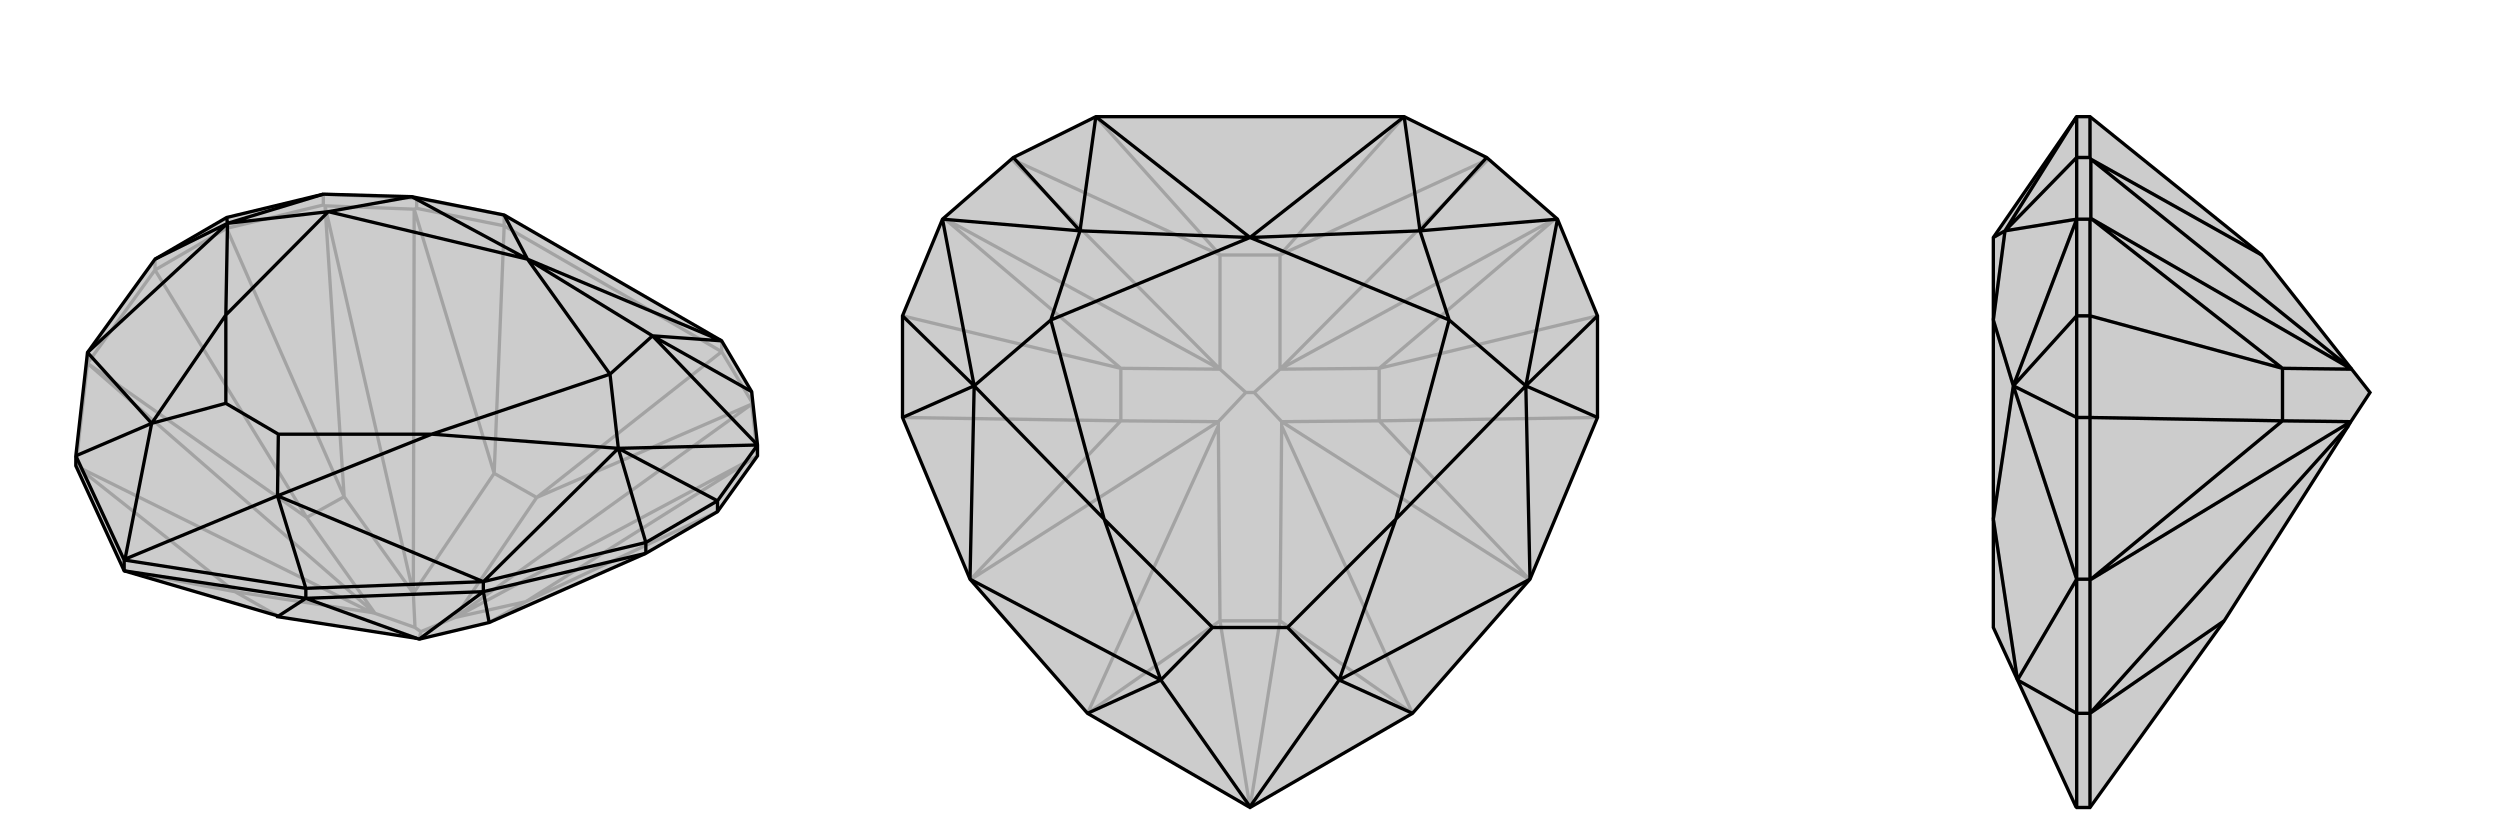
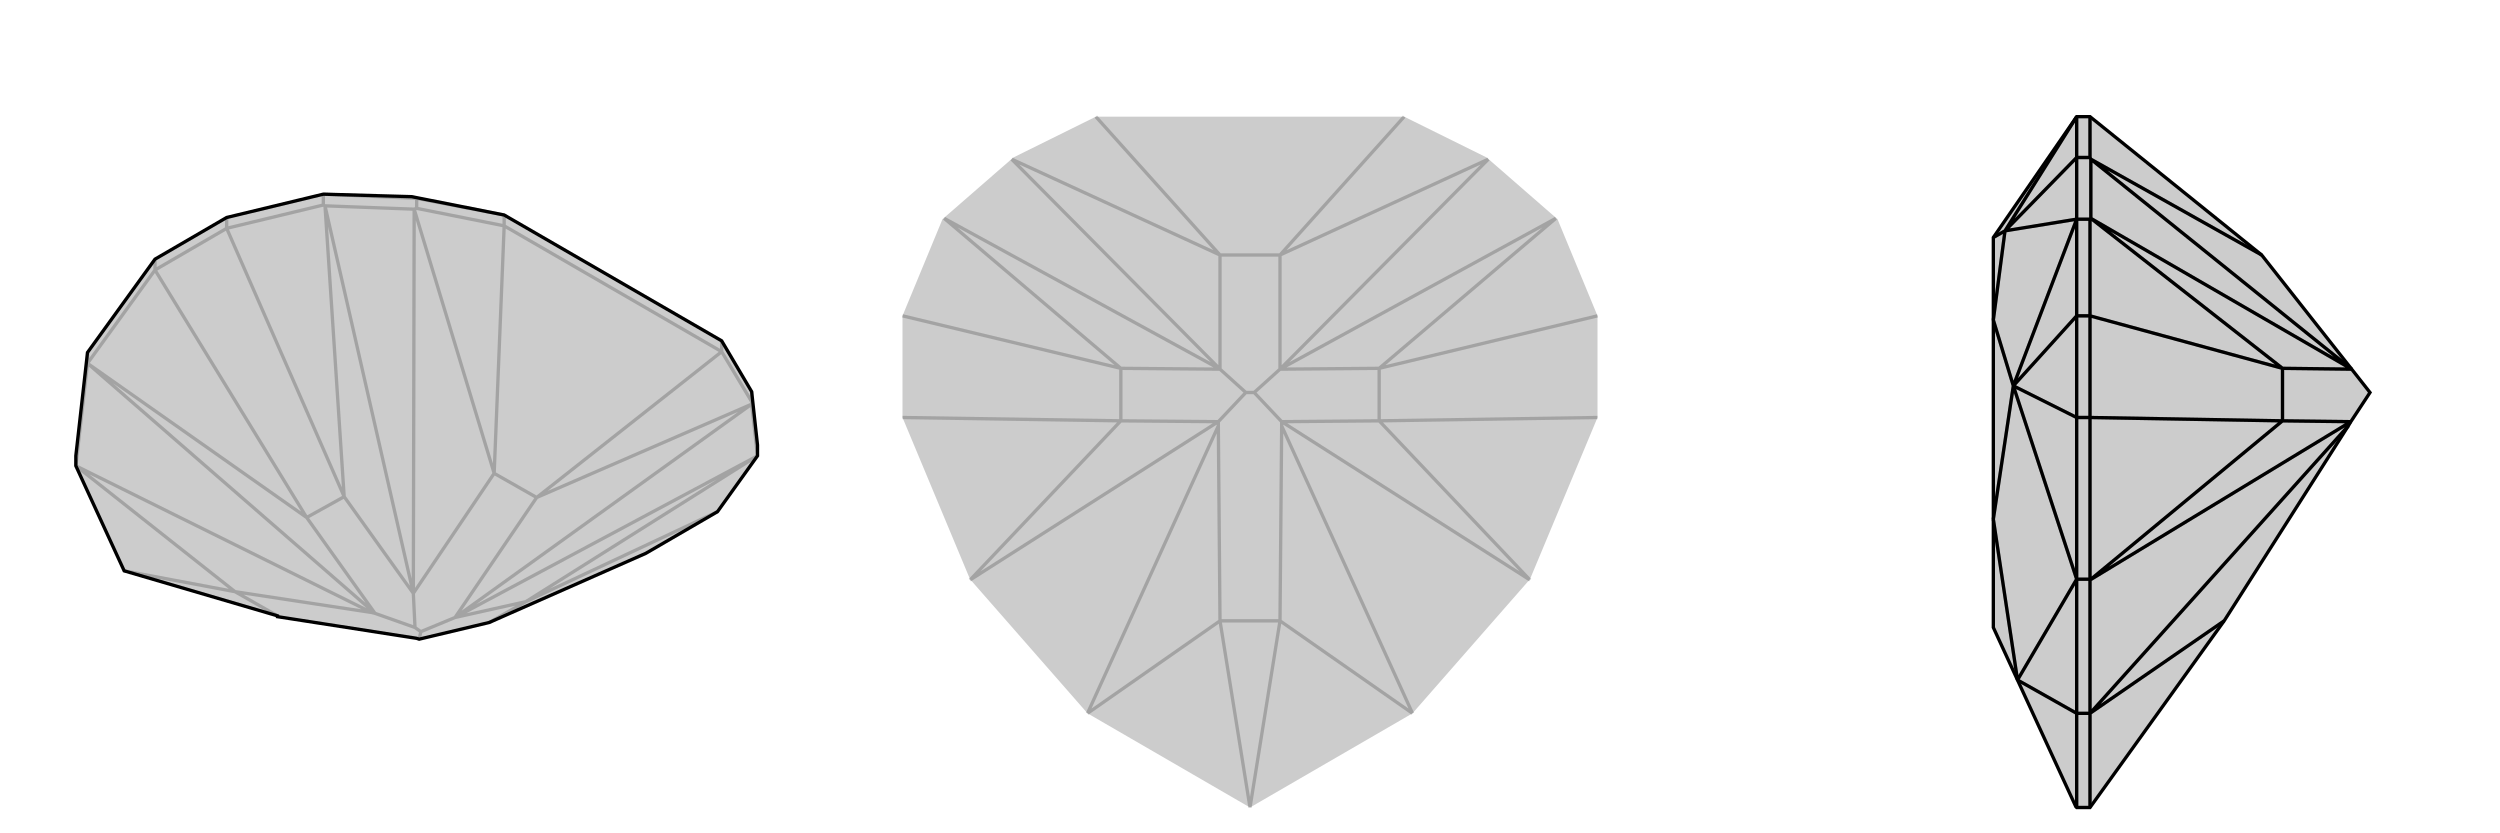
<svg xmlns="http://www.w3.org/2000/svg" viewBox="0 0 3000 1000">
  <g stroke="currentColor" stroke-width="4" fill="none" transform="translate(-19 -13)">
    <path fill="currentColor" stroke="none" fill-opacity=".2" d="M624,271L513,249L407,246L291,274L205,324L124,436L110,560L110,572L168,698L352,752L352,753L519,779L522,780L522,780L606,760L794,677L880,627L928,560L928,547L921,483L885,422z" />
    <path stroke-opacity=".2" d="M513,249L519,251M124,436L124,449M885,422L885,435M624,271L519,251M624,271L624,284M205,324L205,337M921,483L921,495M519,251L407,246M519,251L519,263M291,274L291,287M407,246L407,259M624,284L885,435M124,449L124,449M124,449L205,337M624,284L519,263M519,263L516,264M624,284L612,581M885,435L921,495M921,495L921,498M885,435L663,610M663,610L921,498M612,581L516,264M124,449L110,572M124,449L387,634M124,449L469,749M516,264L409,260M516,264L515,725M921,498L928,560M921,498L565,754M205,337L291,287M205,337L387,634M407,259L409,260M291,287L407,259M409,260L409,260M291,287L432,609M928,560L928,560M928,560L928,560M880,627L650,735M110,572L301,723M110,572L465,748M565,754L928,560M928,560L650,735M515,725L409,260M409,260L432,609M168,698L301,723M663,610L612,581M663,610L565,754M612,581L515,725M387,634L469,749M387,634L432,609M515,725L432,609M515,725L517,766M606,760L650,735M565,754L650,735M565,754L524,771M301,723L301,723M469,749L465,748M301,723L465,748M301,723L352,752M517,766L524,771M469,749L517,766M522,780L524,771" />
    <path d="M624,271L513,249L407,246L291,274L205,324L124,436L110,560L110,572L168,698L352,752L352,753L519,779L522,780L522,780L606,760L794,677L880,627L928,560L928,547L921,483L885,422z" />
-     <path d="M802,416L921,483M761,551L880,614M292,281L291,274M292,281L205,324M761,551L794,664M201,521L110,560M352,608L386,719M169,684L168,685M885,422L652,324M885,422L802,416M624,271L652,324M292,281L407,246M802,416L928,547M761,551L928,547M292,281L124,436M201,521L124,436M761,551L599,711M352,608L599,711M201,521L169,684M352,608L169,684M352,608L537,534M352,608L353,534M201,521L290,391M201,521L290,497M761,551L751,462M761,551L537,534M292,281L413,267M292,281L290,391M802,416L652,324M802,416L751,462M513,249L652,324M513,249L413,267M353,534L290,497M537,534L353,534M290,391L290,497M537,534L751,462M290,391L413,267M652,324L751,462M652,324L413,267M386,719L599,711M599,711L794,664M599,711L599,723M110,560L168,685M386,719L168,685M386,719L386,731M168,685L168,698M794,664L880,614M794,664L794,677M880,614L928,547M880,614L880,627M599,723L599,723M599,723L794,677M386,731L168,698M599,723L386,731M599,723L606,760M599,723L522,780M386,731L352,753M386,731L519,779" />
  </g>
  <g stroke="currentColor" stroke-width="4" fill="none" transform="translate(1000 0)">
    <path fill="currentColor" stroke="none" fill-opacity=".2" d="M315,140L216,189L131,263L83,379L83,501L164,695L305,856L500,969L695,856L836,695L917,501L917,379L869,263L784,189L685,140z" />
    <path stroke-opacity=".2" d="M315,140L464,306M685,140L536,306M536,306L786,191M464,306L214,191M836,696L655,505M836,696L538,506M164,696L345,505M164,696L462,506M214,191L464,443M786,191L536,443M83,501L345,505M917,501L655,505M133,262L133,262M83,379L345,442M867,262L867,262M917,379L655,442M695,856L536,745M695,856L538,511M305,856L464,745M305,856L462,511M536,443L867,262M867,262L655,442M464,443L133,262M133,262L345,442M500,969L464,745M500,969L536,745M536,306L464,306M536,306L536,443M464,306L464,443M345,505L462,506M345,505L345,442M464,443L345,442M464,443L495,471M655,505L538,506M655,505L655,442M536,443L655,442M536,443L505,471M464,745L464,745M536,745L536,745M462,506L462,511M538,506L538,511M536,745L538,511M464,745L462,511M464,745L536,745M495,471L505,471M462,506L495,471M538,506L505,471" />
-     <path d="M315,140L216,189L131,263L83,379L83,501L164,695L305,856L500,969L695,856L836,695L917,501L917,379L869,263L784,189L685,140z" />
-     <path d="M296,277L216,189M704,277L784,189M831,463L917,379M169,463L83,379M169,463L83,501M831,463L917,501M393,816L305,856M607,816L695,856M500,968L500,969M685,140L500,285M685,140L704,277M315,140L500,285M315,140L296,277M296,277L131,263M169,463L131,263M704,277L869,263M831,463L869,263M169,463L164,695M393,816L164,695M831,463L836,695M607,816L836,695M393,816L500,968M607,816L500,968M607,816L675,623M607,816L545,753M393,816L325,623M393,816L455,753M831,463L739,384M831,463L675,623M169,463L261,384M169,463L325,623M704,277L500,285M704,277L739,384M296,277L500,285M296,277L261,384M545,753L455,753M675,623L545,753M325,623L455,753M675,623L739,384M325,623L261,384M500,285L739,384M500,285L261,384" />
  </g>
  <g stroke="currentColor" stroke-width="4" fill="none" transform="translate(2000 0)">
    <path fill="currentColor" stroke="none" fill-opacity=".2" d="M392,285L392,384L392,623L392,753L421,816L491,968L492,969L508,969L669,745L669,745L818,511L821,506L821,506L844,471L822,443L714,306L508,140L492,140z" />
    <path stroke-opacity=".2" d="M406,277L492,189M416,463L492,379M416,463L492,501M421,816L492,856M492,140L406,277M406,277L492,263M416,463L492,263M416,463L492,695M421,816L492,695M421,816L392,623M416,463L392,384M416,463L392,623M406,277L392,285M406,277L392,384M492,856L492,695M492,695L492,501M492,695L508,695M492,140L492,189M492,856L492,969M492,856L508,856M492,501L492,379M492,501L508,501M492,189L492,263M492,189L508,189M492,379L492,263M492,379L508,379M492,263L508,263M508,695L508,696M508,695L508,501M508,140L508,189M508,189L509,191M508,856L508,969M714,306L509,191M508,696L508,856M508,696L739,505M508,696L821,506M509,191L509,262M509,191L822,443M508,501L508,379M508,501L739,505M508,263L509,262M508,379L508,263M509,262L509,262M508,379L739,442M508,856L669,745M508,856L818,511M822,443L509,262M509,262L739,442M739,505L821,506M739,505L739,442M822,443L739,442" />
    <path d="M392,285L392,384L392,623L392,753L421,816L491,968L492,969L508,969L669,745L669,745L818,511L821,506L821,506L844,471L822,443L714,306L508,140L492,140z" />
    <path d="M406,277L492,189M416,463L492,379M416,463L492,501M421,816L492,856M492,140L406,277M406,277L492,263M416,463L492,263M416,463L492,695M421,816L492,695M421,816L392,623M416,463L392,384M416,463L392,623M406,277L392,285M406,277L392,384M492,856L492,695M492,695L492,501M492,695L508,695M492,140L492,189M492,856L492,969M492,856L508,856M492,501L492,379M492,501L508,501M492,189L492,263M492,189L508,189M492,379L492,263M492,379L508,379M492,263L508,263M508,695L508,696M508,695L508,501M508,140L508,189M508,189L509,191M508,856L508,969M714,306L509,191M508,696L508,856M508,696L739,505M508,696L821,506M509,191L509,262M509,191L822,443M508,501L508,379M508,501L739,505M508,263L509,262M508,379L508,263M509,262L509,262M508,379L739,442M508,856L669,745M508,856L818,511M822,443L509,262M509,262L739,442M739,505L821,506M739,505L739,442M822,443L739,442" />
  </g>
</svg>